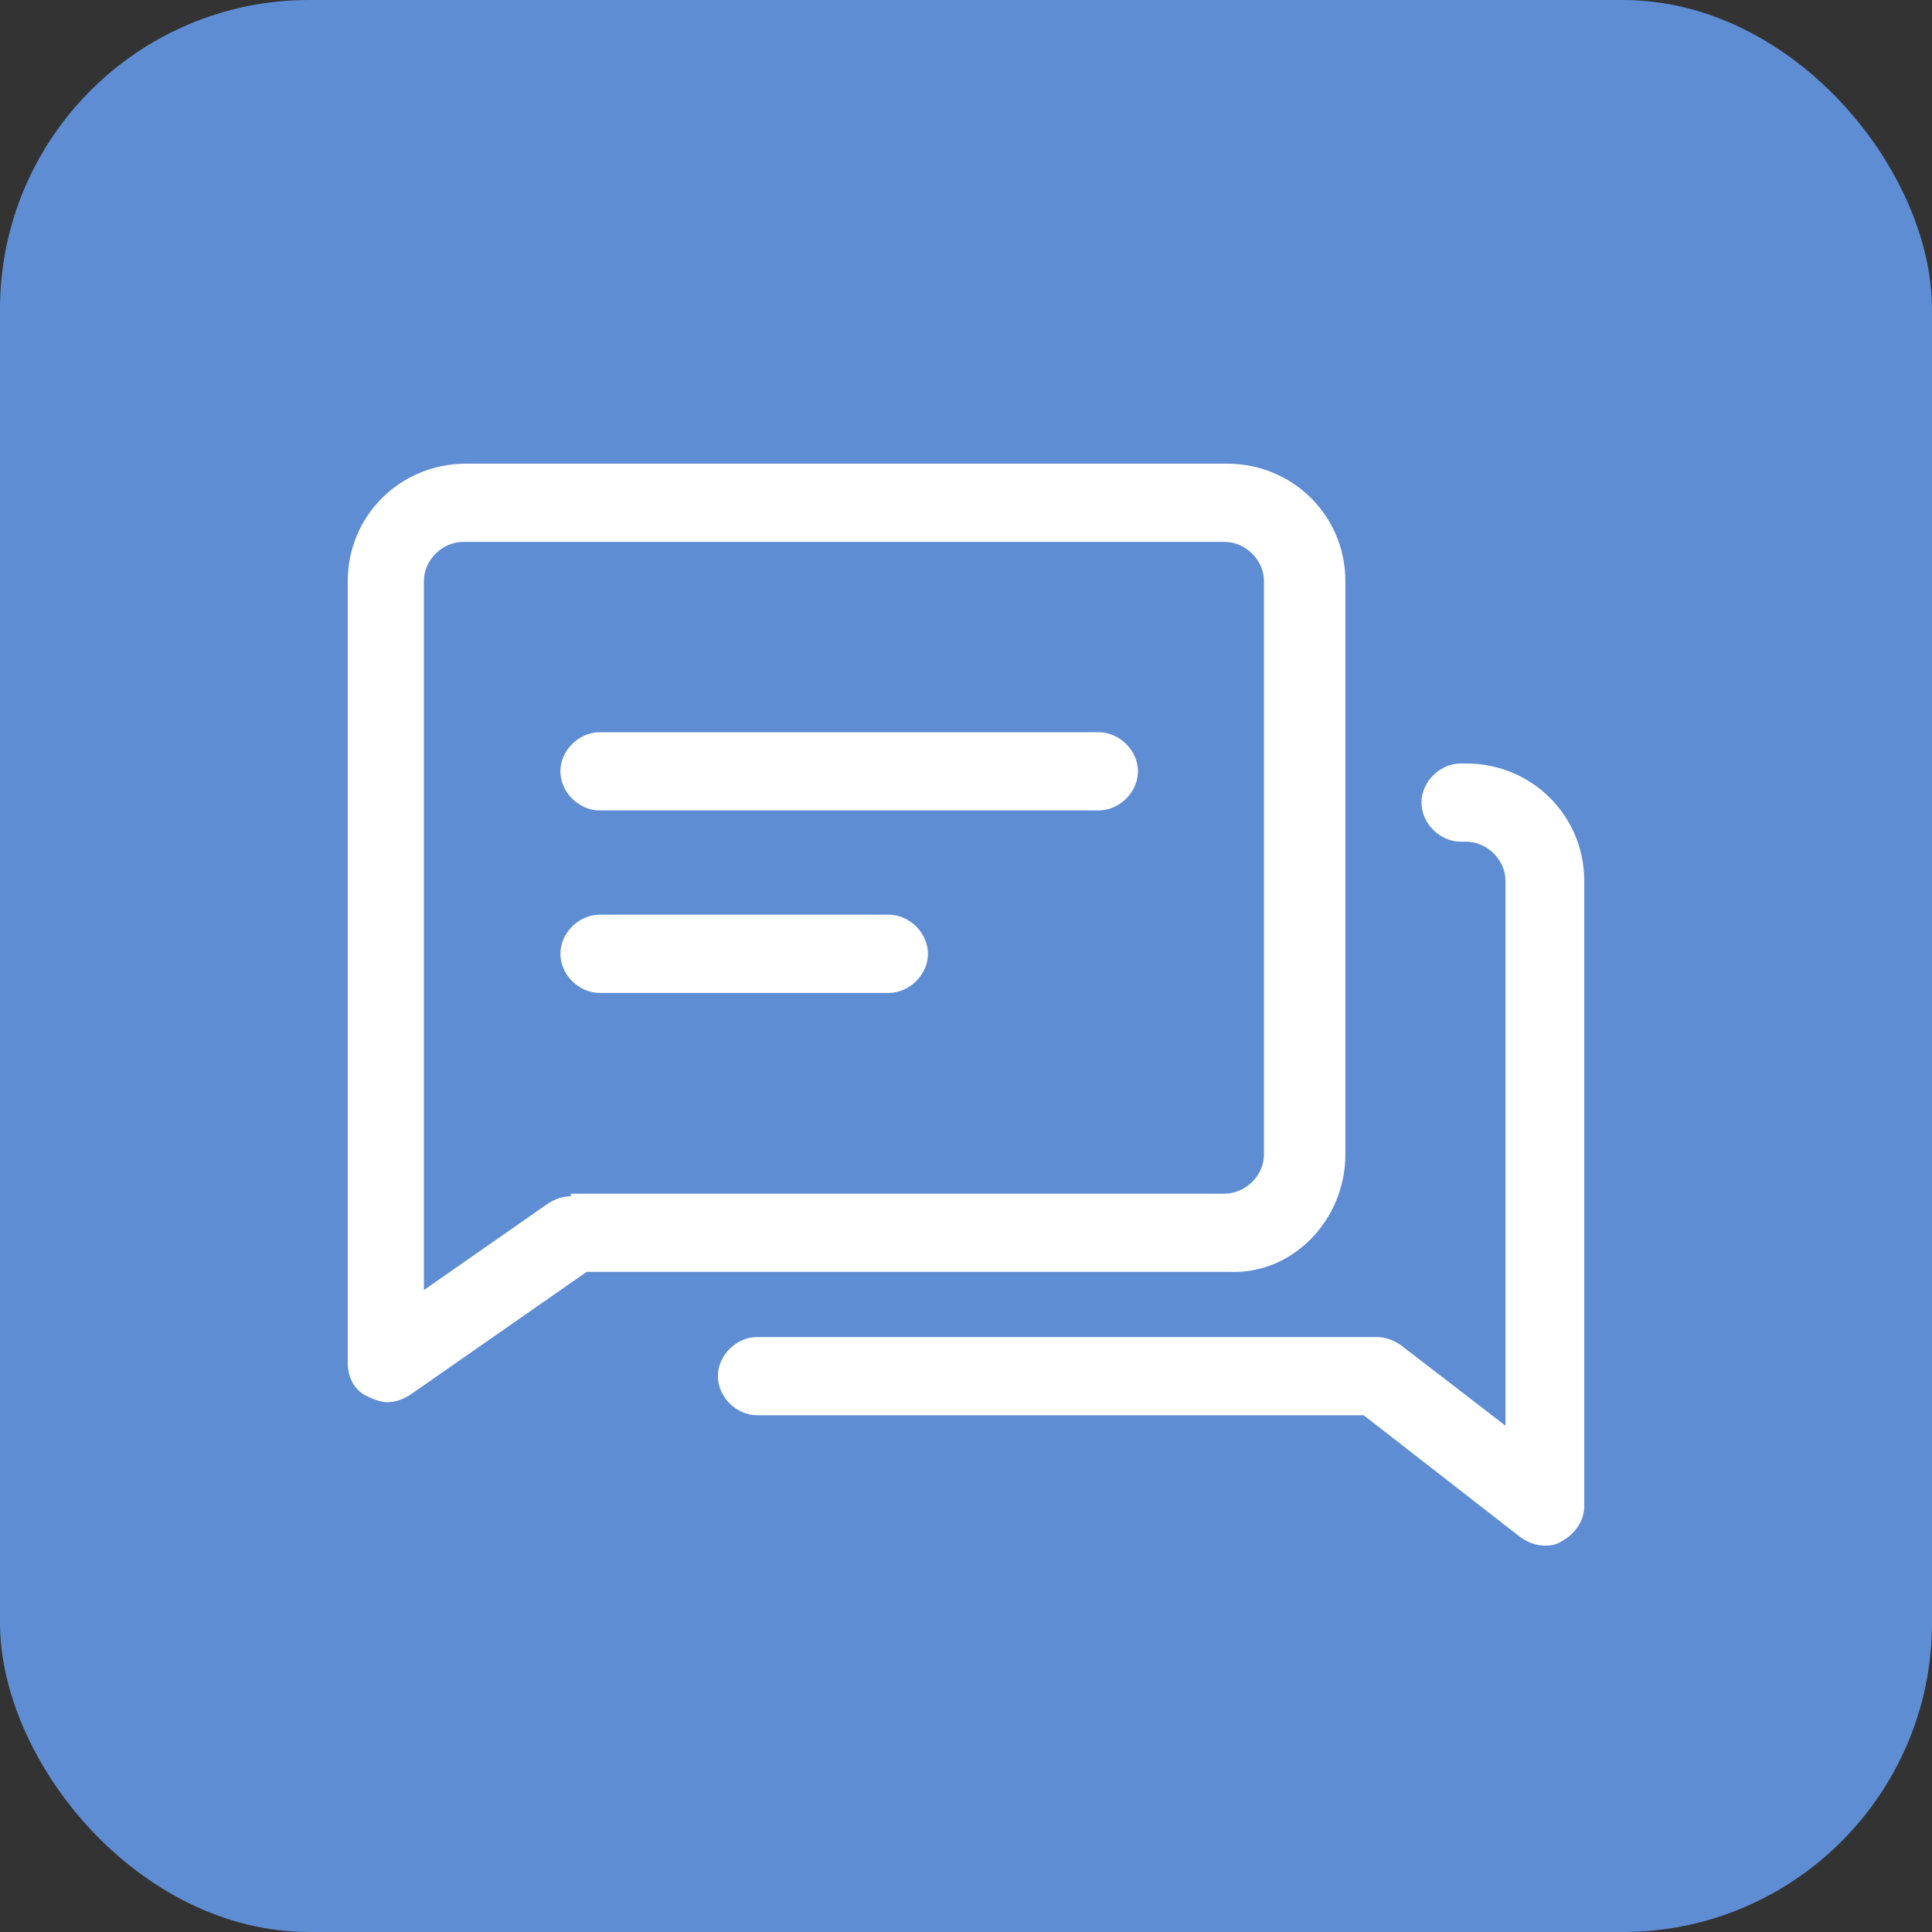
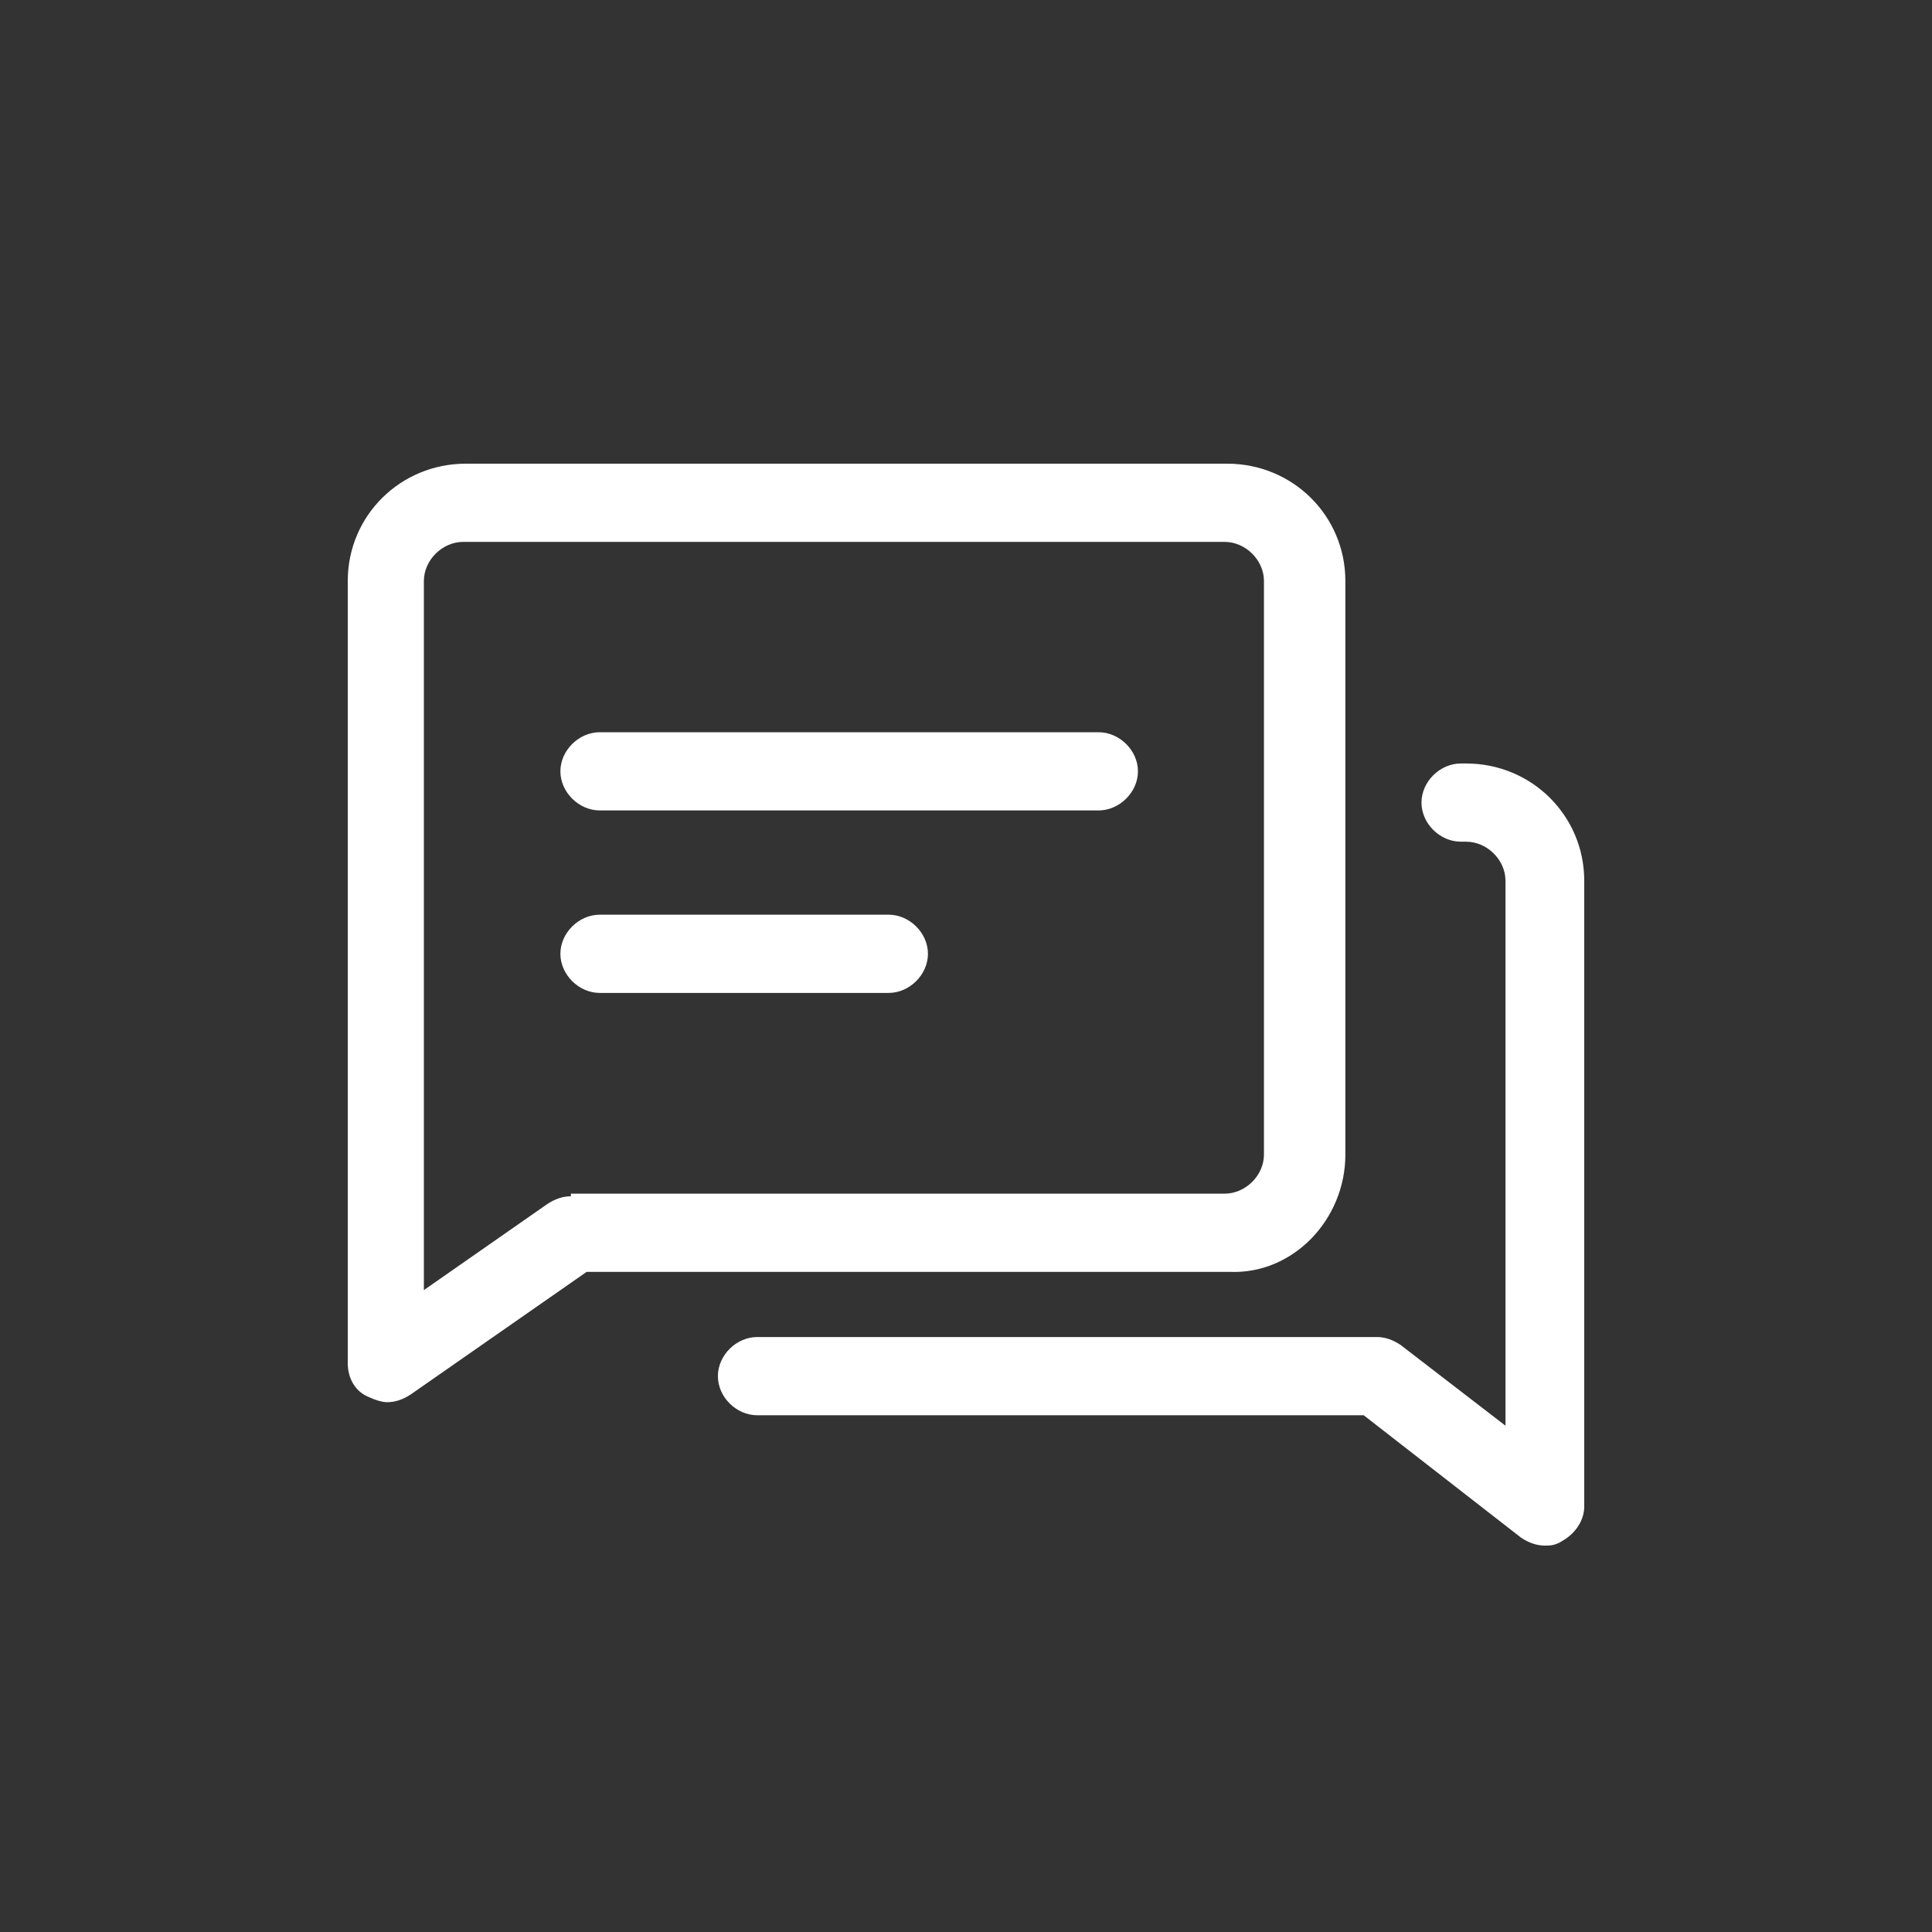
<svg xmlns="http://www.w3.org/2000/svg" width="50px" height="50px" viewBox="0 0 50 50" version="1.1">
  <rect x="0" y="0" width="50" height="50" fill="#333333" stroke="none" />
  <title>Group 60</title>
  <desc>Created with Sketch.</desc>
  <defs />
  <g id="Page-1" stroke="none" stroke-width="1" fill="none" fill-rule="evenodd">
    <g id="product" transform="translate(-1279, -4946)">
      <g id="section-5" transform="translate(545, 4655)">
        <g id="Group-10-Copy" transform="translate(56, 291)">
          <g id="Group-60" transform="translate(678, 0)">
-             <rect id="Rectangle-9-Copy-5" fill="#5E8DD4" x="0" y="0" width="50" height="50" rx="8" />
            <g id="论坛" transform="translate(9, 12)" fill="#FFFFFF">
              <path d="M25.818,17.88 L25.818,3.036 C25.818,1.35 24.459,0 22.76,0 L3.057,0 C1.358,0 0,1.35 0,3.036 L0,23.277 C0,23.682 0.203,24.02 0.543,24.154 C0.679,24.222 0.883,24.289 1.019,24.289 C1.223,24.289 1.426,24.222 1.631,24.087 L6.182,20.916 L22.828,20.916 C24.459,20.983 25.818,19.566 25.818,17.88 Z M5.775,18.892 L5.775,18.959 C5.571,18.959 5.367,19.027 5.163,19.161 L1.97,21.388 L1.97,3.036 C1.97,2.496 2.446,2.024 2.989,2.024 L22.692,2.024 C23.236,2.024 23.711,2.496 23.711,3.036 L23.711,17.88 C23.711,18.42 23.236,18.892 22.692,18.892 L5.775,18.892 Z M13.996,11.672 L6.522,11.672 C5.979,11.672 5.503,12.144 5.503,12.684 C5.503,13.224 5.979,13.697 6.522,13.697 L13.996,13.697 C14.539,13.697 15.015,13.224 15.015,12.684 C15.015,12.144 14.539,11.672 13.996,11.672 Z M19.431,6.95 L6.522,6.95 C5.979,6.95 5.503,7.422 5.503,7.961 C5.503,8.501 5.979,8.974 6.522,8.974 L19.431,8.974 C19.974,8.974 20.45,8.501 20.45,7.961 C20.45,7.422 19.974,6.95 19.431,6.95 Z M28.943,7.759 L28.807,7.759 C28.263,7.759 27.788,8.232 27.788,8.771 C27.788,9.311 28.263,9.783 28.807,9.783 L28.943,9.783 C29.486,9.783 29.962,10.255 29.962,10.795 L29.962,24.897 L27.244,22.805 C27.041,22.67 26.836,22.602 26.633,22.602 L10.599,22.602 C10.055,22.602 9.579,23.075 9.579,23.614 C9.579,24.154 10.055,24.627 10.599,24.627 L26.293,24.627 L30.369,27.798 C30.573,27.932 30.777,28 30.981,28 C31.117,28 31.253,28 31.456,27.865 C31.796,27.663 32,27.325 32,26.988 L32,10.795 C32,9.109 30.641,7.759 28.943,7.759 Z" id="Fill-1" />
            </g>
          </g>
        </g>
      </g>
    </g>
  </g>
</svg>